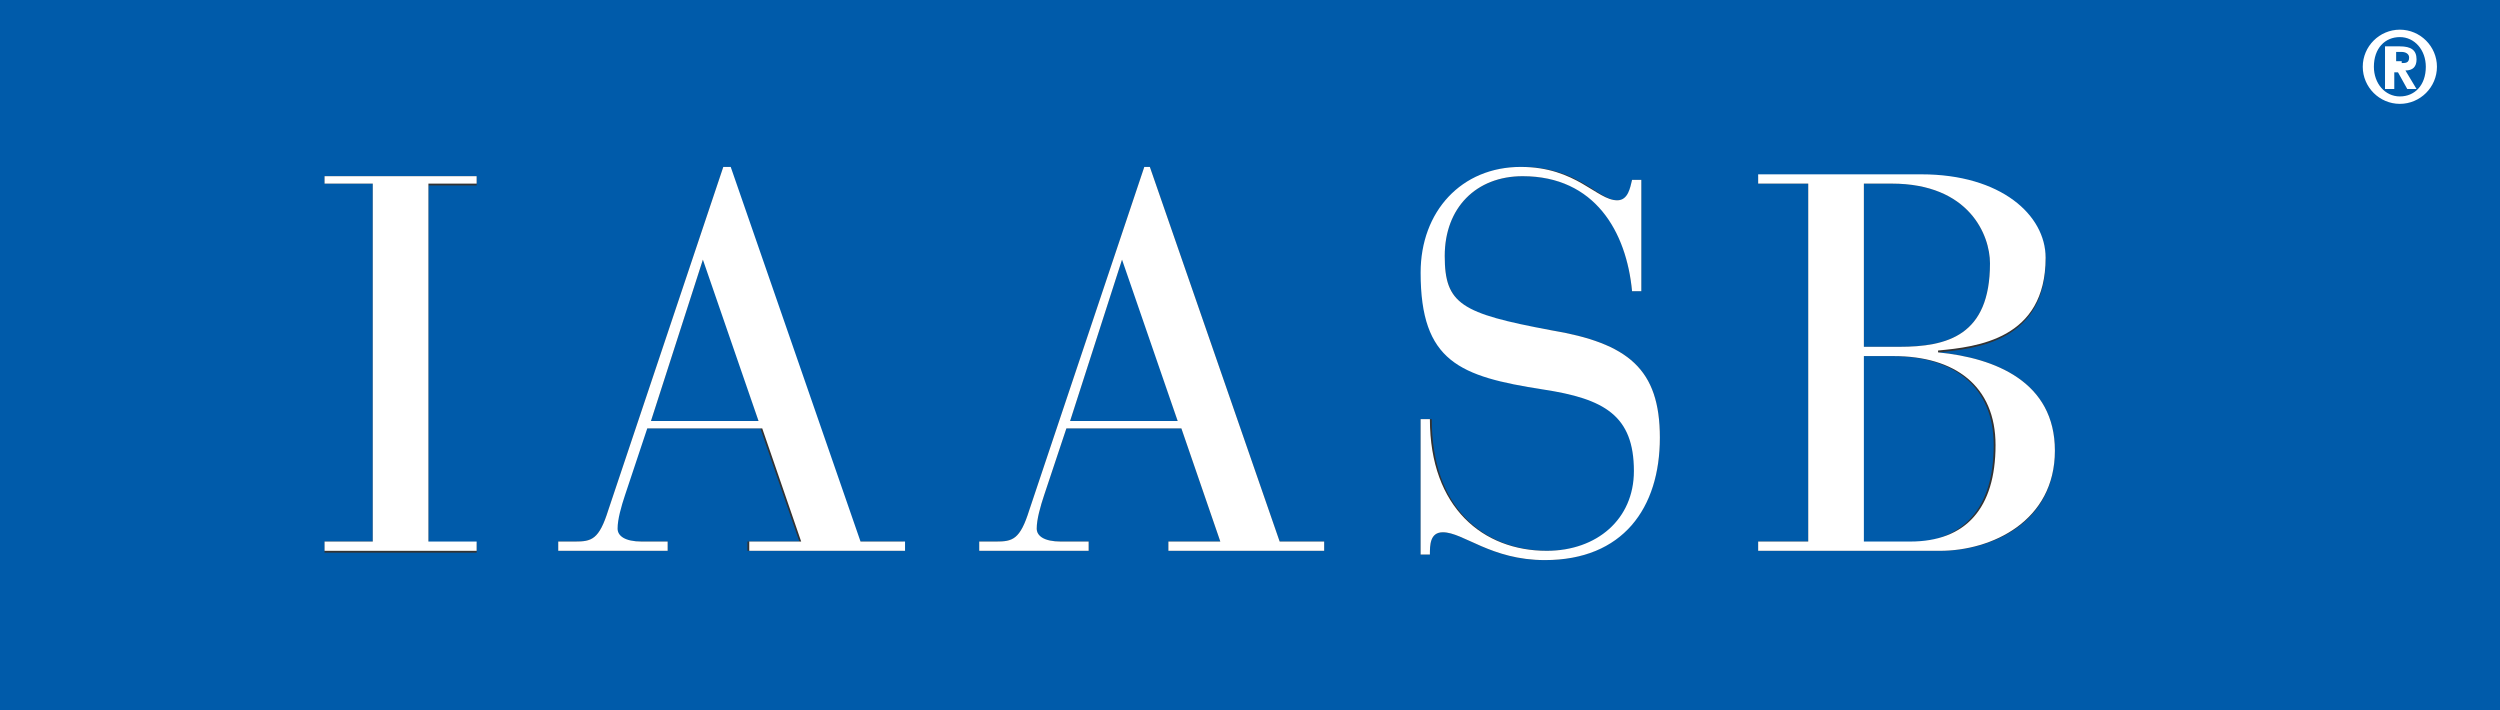
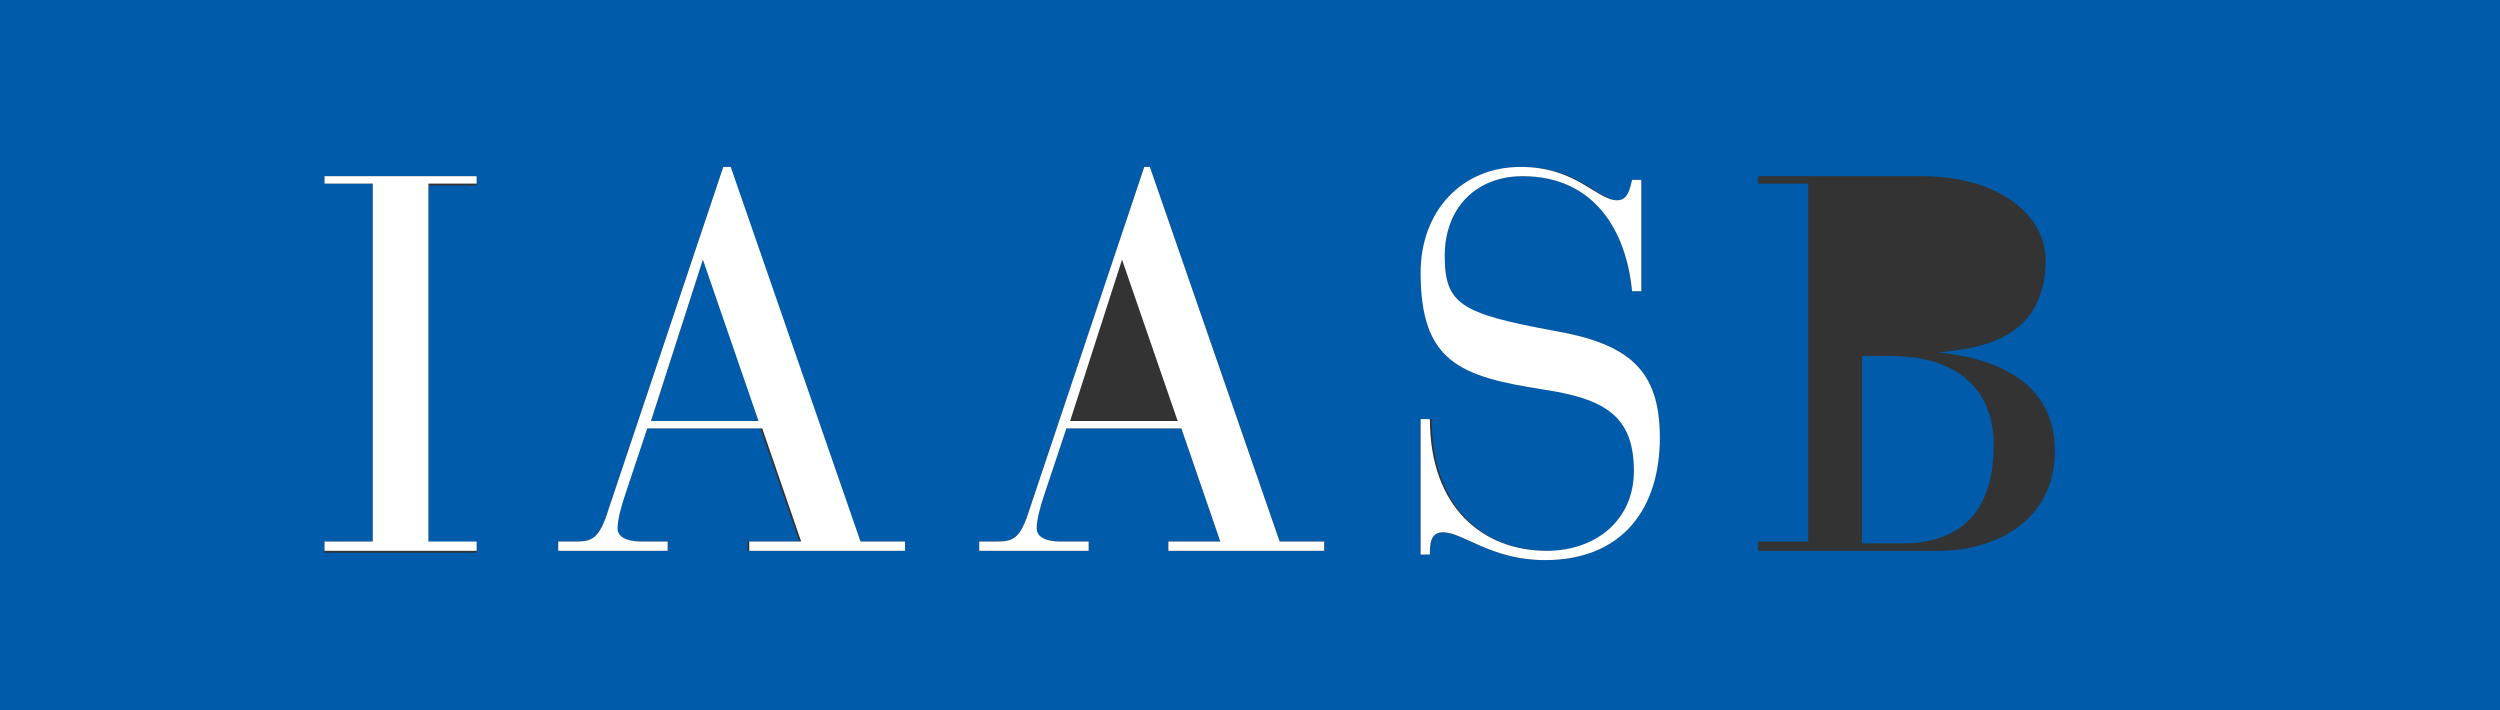
<svg xmlns="http://www.w3.org/2000/svg" version="1.1" id="IAASB_Logo" x="0px" y="0px" viewBox="0 0 134.8 38.3" style="enable-background:new 0 0 134.8 38.3;" xml:space="preserve">
  <rect x="0" y="0" width="134.8" height="38.3" fill="#333333" stroke="none" />
  <style type="text/css">
	.st0{fill:#005BAA;}
	.st1{fill:#FFFFFF;}
</style>
  <g>
-     <polygon class="st0" points="60.6,14 60.5,14 57.7,22.7 63.5,22.7  " />
    <polygon class="st0" points="38,14 37.9,14 35.1,22.7 40.9,22.7  " />
    <path class="st0" d="M107.5,24c0-3.2-2.2-4.8-5.5-4.8h-1.6v10.1h2.4C105.9,29.2,107.5,27.4,107.5,24z" />
    <path class="st0" d="M0,38.3h134.8V0H0V38.3z M94.8,29.2h2.7V9.9h-2.7V9.5h8.8c4.3,0,6.7,2.2,6.7,4.5c0,4.4-3.7,4.8-5.8,5V19   c3.1,0.3,6.3,1.6,6.3,5.3c0,3.9-3.4,5.4-6.2,5.4h-9.8V29.2z M76.7,22.6h0.5c0,4.8,2.8,7.1,6.3,7.1c2.8,0,4.7-1.8,4.7-4.3   c0-3-1.6-3.9-4.9-4.4c-4.5-0.7-6.6-1.5-6.6-6.3c0-3.3,2.2-5.7,5.4-5.7c3,0,4.1,1.8,5.1,1.8c0.7,0,0.7-0.7,0.8-1.1h0.5v6h-0.5   c-0.3-3.3-2-6.2-5.9-6.2c-2.4,0-4.2,1.6-4.2,4.3c0,2.6,1,3.2,5.7,4c4.2,0.7,5.9,2.1,5.9,5.8c0,3.8-2.1,6.6-6.2,6.6   c-2.9,0-4.4-1.5-5.5-1.5c-0.7,0-0.7,0.7-0.7,1.2h-0.5V22.6z M52.8,29.2h0.9c0.9,0,1.3-0.1,1.8-1.7L61.7,9H62l7,20.2h2.4v0.5h-8.4   v-0.5h2.8l-2.1-6.1h-6.2l-1.2,3.6c-0.2,0.6-0.4,1.3-0.4,1.8c0,0.4,0.3,0.7,1.3,0.7h1.5v0.5h-5.9V29.2z M30.1,29.2h0.9   c0.9,0,1.3-0.1,1.8-1.7L39,9h0.3l7,20.2h2.4v0.5h-8.4v-0.5h2.8l-2.1-6.1h-6.2l-1.2,3.6c-0.2,0.6-0.4,1.3-0.4,1.8   c0,0.4,0.3,0.7,1.3,0.7h1.5v0.5h-5.9V29.2z M17.5,29.2h2.6V9.9h-2.6V9.5h8.2v0.5h-2.6v19.3h2.6v0.5h-8.2V29.2z" />
-     <path class="st0" d="M107.3,14.2c0-1.5-1.1-4.3-5.3-4.3h-1.5v8.8h1.9C105,18.7,107.3,18.1,107.3,14.2z" />
    <polygon class="st1" points="25.7,29.2 23.1,29.2 23.1,9.9 25.7,9.9 25.7,9.5 17.5,9.5 17.5,9.9 20.1,9.9 20.1,29.2 17.5,29.2    17.5,29.7 25.7,29.7  " />
    <path class="st1" d="M36.1,29.2h-1.5c-0.9,0-1.3-0.3-1.3-0.7c0-0.5,0.2-1.2,0.4-1.8l1.2-3.6h6.2l2.1,6.1h-2.8v0.5h8.4v-0.5h-2.4   L39.4,9H39l-6.2,18.5c-0.5,1.6-0.9,1.7-1.8,1.7h-0.9v0.5h5.9V29.2z M37.9,14L37.9,14l3,8.7h-5.8L37.9,14z" />
    <path class="st1" d="M58.7,29.2h-1.5c-0.9,0-1.3-0.3-1.3-0.7c0-0.5,0.2-1.2,0.4-1.8l1.2-3.6h6.2l2.1,6.1h-2.8v0.5h8.4v-0.5H69L62,9   h-0.3l-6.2,18.5c-0.5,1.6-0.9,1.7-1.8,1.7h-0.9v0.5h5.9V29.2z M60.5,14L60.5,14l3,8.7h-5.8L60.5,14z" />
    <path class="st1" d="M77.8,28.7c1.1,0,2.6,1.5,5.5,1.5c4.2,0,6.2-2.8,6.2-6.6c0-3.7-1.7-5.1-5.9-5.8c-4.8-0.9-5.7-1.4-5.7-4   c0-2.6,1.7-4.3,4.2-4.3c3.9,0,5.6,3,5.9,6.2h0.5v-6h-0.5c-0.1,0.4-0.2,1.1-0.8,1.1C86.1,10.8,85,9,82,9c-3.2,0-5.4,2.4-5.4,5.7   c0,4.8,2.1,5.6,6.6,6.3c3.3,0.5,4.9,1.4,4.9,4.4c0,2.6-2,4.3-4.7,4.3c-3.4,0-6.3-2.3-6.3-7.1h-0.5v7.3h0.5   C77.1,29.4,77.1,28.7,77.8,28.7z" />
-     <path class="st1" d="M110.8,24.3c0-3.7-3.2-5-6.3-5.3v-0.1c2.1-0.2,5.8-0.6,5.8-5c0-2.3-2.4-4.5-6.7-4.5h-8.8v0.5h2.7v19.3h-2.7   v0.5h9.8C107.4,29.7,110.8,28.1,110.8,24.3z M100.5,9.9h1.5c4.2,0,5.3,2.8,5.3,4.3c0,3.9-2.3,4.5-4.9,4.5h-1.9V9.9z M100.5,29.2   V19.2h1.6c3.3,0,5.5,1.6,5.5,4.8c0,3.4-1.6,5.2-4.6,5.2H100.5z" />
    <g>
-       <path class="st1" d="M129.4,1.6c1.1,0,2,0.9,2,2c0,1.1-0.9,2-2,2c-1.1,0-2-0.9-2-2C127.4,2.5,128.3,1.6,129.4,1.6z M129.4,5.2    c0.8,0,1.4-0.6,1.4-1.6c0-0.9-0.6-1.6-1.4-1.6c-0.8,0-1.4,0.6-1.4,1.6C128,4.5,128.6,5.2,129.4,5.2z M128.6,2.5h0.8    c0.6,0,0.9,0.2,0.9,0.7c0,0.4-0.2,0.6-0.6,0.6l0.6,1h-0.5l-0.5-0.9h-0.2v0.9h-0.5V2.5z M129.5,3.4c0.2,0,0.4,0,0.4-0.3    c0-0.2-0.2-0.3-0.4-0.3h-0.3v0.5H129.5z" />
-     </g>
+       </g>
  </g>
</svg>